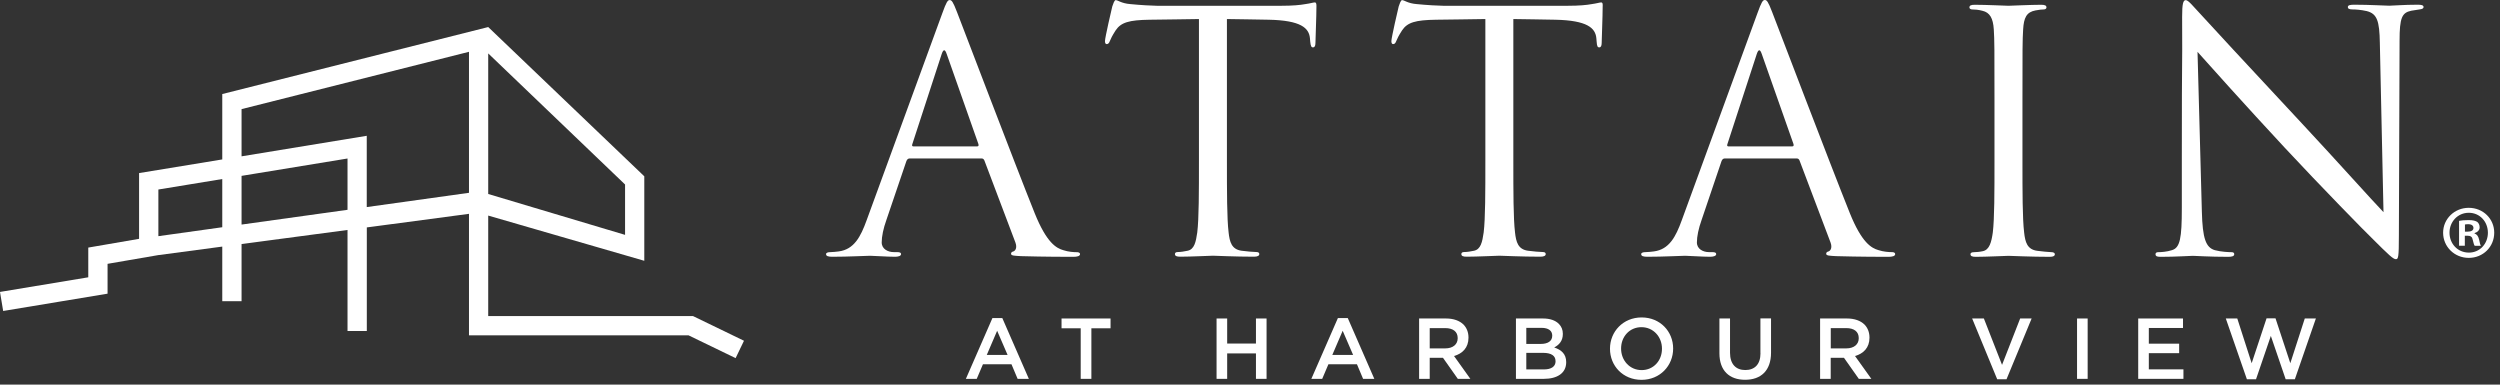
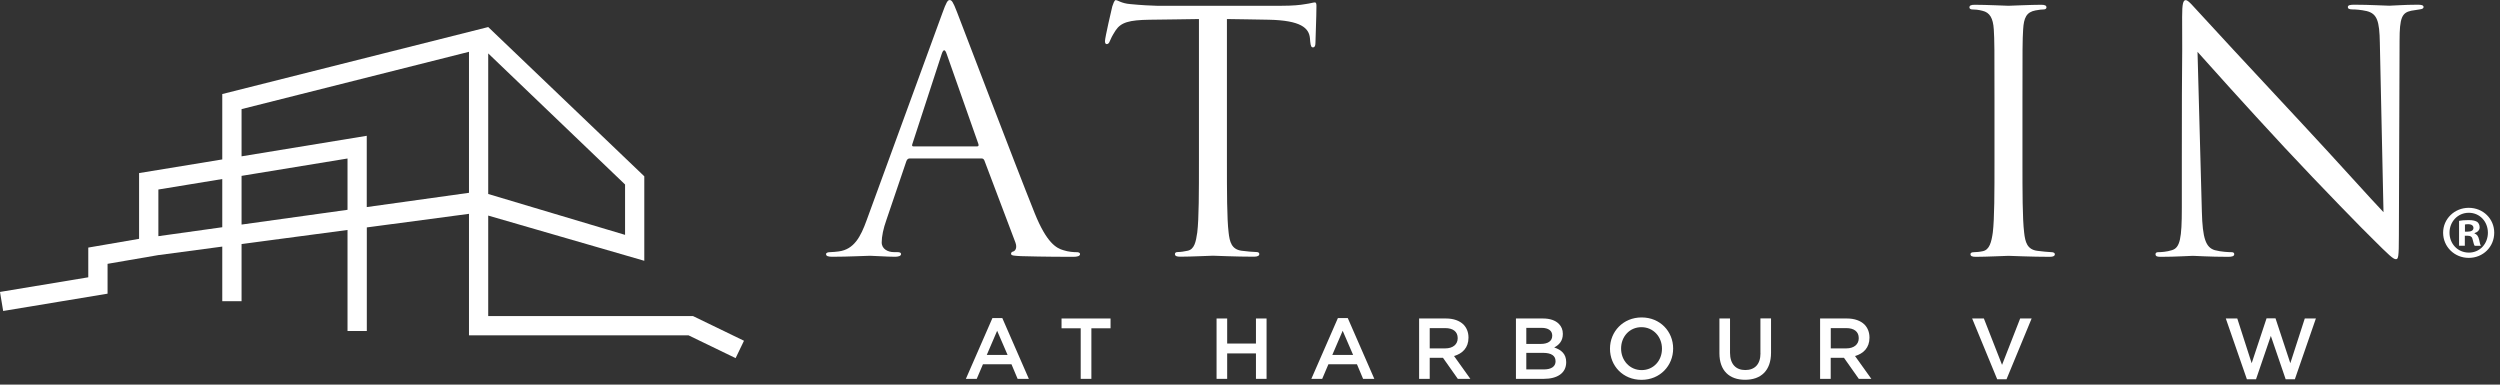
<svg xmlns="http://www.w3.org/2000/svg" width="403" height="62" viewBox="0 0 403 62" fill="none">
  <rect x="0" y="0" width="403" height="62" fill="#333333" stroke="none" />
  <path d="M78.7 50.95V34.75L103.86 42.04V28.42L78.7 4.36L35.83 15.16V25.7L22.42 27.9V38.5L14.23 39.91V44.7L0 47.06L0.51 50.13L17.34 47.34V42.53L25.53 41.12L35.83 39.75V48.55H38.94V39.34L56.02 37.07V53.36H59.13V36.66L75.6 34.47V54.06H111L118.58 57.73L119.93 54.93L111.71 50.95H78.7ZM100.76 29.74V37.86L78.7 31.27V8.61L100.76 29.74ZM25.53 38.07V30.55L35.83 28.86V36.63L25.53 38.07ZM38.94 36.2V28.35L56.02 25.55V33.82L38.94 36.2ZM59.12 33.38V21.89L38.94 25.2V17.59L75.6 8.35V31.08L59.12 33.38Z" fill="white" />
  <path d="M397.96 33.5C395.66 33.5 393.83 35.29 393.83 37.51C393.83 39.79 395.67 41.57 397.96 41.57C400.29 41.57 402.07 39.78 402.07 37.51C402.07 35.28 400.29 33.5 397.96 33.5ZM397.99 40.72C396.18 40.72 394.86 39.3 394.86 37.51C394.86 35.75 396.18 34.3 397.97 34.3C399.76 34.3 401.05 35.74 401.05 37.53C401.04 39.3 399.75 40.72 397.99 40.72Z" fill="white" />
  <path d="M398.89 37.63V37.58C399.38 37.43 399.72 37.09 399.72 36.65C399.72 36.26 399.55 35.94 399.33 35.77C399.04 35.6 398.69 35.48 397.94 35.48C397.28 35.48 396.76 35.53 396.4 35.6V39.61H397.33V38H397.77C398.28 38 398.53 38.2 398.6 38.64C398.72 39.1 398.8 39.47 398.92 39.62H399.92C399.82 39.47 399.75 39.23 399.63 38.62C399.5 38.07 399.28 37.78 398.89 37.63ZM397.79 37.34H397.35V36.19C397.45 36.17 397.62 36.14 397.86 36.14C398.45 36.14 398.72 36.39 398.72 36.75C398.72 37.17 398.31 37.34 397.79 37.34Z" fill="white" />
  <path d="M158.68 25.86L163.68 39.08C164 39.94 163.68 40.42 163.36 40.53C163.14 40.58 162.98 40.69 162.98 40.91C162.98 41.23 163.57 41.23 164.59 41.29C168.3 41.4 172.22 41.4 173.03 41.4C173.62 41.4 174.1 41.29 174.1 40.97C174.1 40.7 173.83 40.65 173.51 40.65C173.08 40.65 172.22 40.6 171.41 40.33C170.28 40.01 168.72 39.15 166.79 34.36C163.51 26.19 155.07 3.99 154.27 1.95C153.63 0.28 153.41 0.01 153.09 0.01C152.77 0.01 152.55 0.33 151.91 2.11L139.71 35.48C138.74 38.17 137.67 40.21 135.2 40.53C134.77 40.58 134.29 40.64 133.91 40.64C133.43 40.64 133.16 40.75 133.16 40.96C133.16 41.28 133.48 41.39 134.18 41.39C136.71 41.39 139.66 41.23 140.25 41.23C140.84 41.23 142.99 41.39 144.28 41.39C144.76 41.39 145.25 41.28 145.25 40.96C145.25 40.74 145.09 40.64 144.55 40.64C144.39 40.64 144.23 40.64 144.07 40.64C143.16 40.64 142.13 40.16 142.13 39.08C142.13 38.11 142.4 36.82 142.88 35.48L146.11 25.97C146.22 25.7 146.38 25.54 146.65 25.54H158.2C158.47 25.54 158.57 25.65 158.68 25.86ZM157.5 23.6H147.23C147.07 23.6 146.96 23.49 147.07 23.22L151.8 8.71C152.07 7.9 152.34 7.9 152.61 8.71L157.72 23.22C157.77 23.44 157.77 23.6 157.5 23.6Z" fill="white" />
  <path d="M211.67 7.64C211.89 7.64 212.05 7.43 212.05 6.94C212.05 6.35 212.21 2.64 212.21 1.03C212.21 0.71 212.21 0.39 211.94 0.39C211.72 0.39 211.24 0.55 210.43 0.66C209.57 0.82 208.33 0.93 206.61 0.93H186.46C185.82 0.93 183.77 0.82 182.21 0.66C180.76 0.55 180.22 0.02 179.84 0.02C179.63 0.02 179.41 0.72 179.3 1.04C179.19 1.47 178.12 6.09 178.12 6.63C178.12 6.95 178.23 7.11 178.39 7.11C178.61 7.11 178.77 7 178.93 6.57C179.09 6.19 179.25 5.82 179.84 4.9C180.7 3.61 181.99 3.23 185.32 3.18C187.95 3.13 190.64 3.13 193.27 3.07V25.8C193.27 30.96 193.27 35.21 193 37.46C192.78 39.02 192.52 40.2 191.44 40.42C190.96 40.53 190.31 40.63 189.83 40.63C189.51 40.63 189.4 40.79 189.4 40.95C189.4 41.27 189.67 41.38 190.26 41.38C191.87 41.38 195.26 41.22 195.53 41.22C195.8 41.22 199.18 41.38 202.14 41.38C202.73 41.38 203 41.22 203 40.95C203 40.79 202.89 40.63 202.57 40.63C202.09 40.63 200.9 40.52 200.15 40.42C198.54 40.2 198.22 39.02 198.05 37.46C197.78 35.2 197.78 30.96 197.78 25.8V3.07C200.04 3.12 202.3 3.12 204.55 3.18C209.71 3.29 211 4.52 211.16 6.14C211.16 6.35 211.21 6.52 211.21 6.73C211.29 7.48 211.4 7.64 211.67 7.64Z" fill="white" />
-   <path d="M258.1 0.39C257.89 0.39 257.4 0.55 256.6 0.66C255.74 0.82 254.5 0.93 252.78 0.93H232.63C231.99 0.93 229.94 0.82 228.38 0.66C226.93 0.55 226.39 0.02 226.01 0.02C225.8 0.02 225.58 0.72 225.47 1.04C225.36 1.47 224.29 6.09 224.29 6.63C224.29 6.95 224.4 7.11 224.56 7.11C224.78 7.11 224.94 7 225.1 6.57C225.26 6.19 225.42 5.82 226.01 4.9C226.87 3.61 228.16 3.23 231.49 3.18C234.12 3.13 236.81 3.13 239.44 3.07V25.8C239.44 30.96 239.44 35.21 239.17 37.46C238.95 39.02 238.69 40.2 237.61 40.42C237.13 40.53 236.48 40.63 236 40.63C235.68 40.63 235.57 40.79 235.57 40.95C235.57 41.27 235.84 41.38 236.43 41.38C238.04 41.38 241.43 41.22 241.7 41.22C241.97 41.22 245.35 41.38 248.31 41.38C248.9 41.38 249.17 41.22 249.17 40.95C249.17 40.79 249.06 40.63 248.74 40.63C248.26 40.63 247.07 40.52 246.32 40.42C244.71 40.2 244.39 39.02 244.22 37.46C243.95 35.2 243.95 30.96 243.95 25.8V3.07C246.21 3.12 248.47 3.12 250.72 3.18C255.88 3.29 257.17 4.52 257.33 6.14C257.33 6.35 257.38 6.52 257.38 6.73C257.43 7.48 257.54 7.64 257.81 7.64C258.03 7.64 258.19 7.43 258.19 6.94C258.19 6.35 258.35 2.64 258.35 1.03C258.37 0.71 258.37 0.39 258.1 0.39Z" fill="white" />
-   <path d="M304.91 40.64C304.48 40.64 303.62 40.59 302.81 40.32C301.68 40 300.12 39.14 298.19 34.35C294.91 26.18 286.47 3.98 285.67 1.94C285.03 0.27 284.81 0 284.49 0C284.17 0 283.95 0.32 283.31 2.1L271.11 35.48C270.14 38.17 269.07 40.21 266.6 40.53C266.17 40.58 265.69 40.64 265.31 40.64C264.83 40.64 264.56 40.75 264.56 40.96C264.56 41.28 264.88 41.39 265.58 41.39C268.11 41.39 271.06 41.23 271.65 41.23C272.24 41.23 274.39 41.39 275.68 41.39C276.16 41.39 276.65 41.28 276.65 40.96C276.65 40.74 276.49 40.64 275.95 40.64C275.79 40.64 275.63 40.64 275.47 40.64C274.56 40.64 273.54 40.16 273.54 39.08C273.54 38.11 273.81 36.82 274.29 35.48L277.51 25.97C277.62 25.7 277.78 25.54 278.05 25.54H289.6C289.87 25.54 289.98 25.65 290.08 25.86L295.08 39.08C295.4 39.94 295.08 40.42 294.76 40.53C294.54 40.58 294.38 40.69 294.38 40.91C294.38 41.23 294.97 41.23 295.99 41.29C299.7 41.4 303.62 41.4 304.43 41.4C305.02 41.4 305.5 41.29 305.5 40.97C305.5 40.69 305.23 40.64 304.91 40.64ZM288.89 23.6H278.62C278.46 23.6 278.35 23.49 278.46 23.22L283.19 8.71C283.46 7.9 283.73 7.9 284 8.71L289.11 23.22C289.16 23.44 289.16 23.6 288.89 23.6Z" fill="white" />
  <path d="M330.59 40.64C330.27 40.64 329.14 40.53 328.39 40.43C326.78 40.21 326.46 39.03 326.29 37.47C326.02 35.21 326.02 30.97 326.02 25.81V16.35C326.02 7.97 326.02 6.46 326.13 4.74C326.24 2.86 326.67 1.95 328.12 1.68C328.76 1.57 329.09 1.52 329.46 1.52C329.67 1.52 329.89 1.41 329.89 1.2C329.89 0.88 329.62 0.77 329.03 0.77C327.42 0.77 324.03 0.93 323.76 0.93C323.49 0.93 320.11 0.77 318.33 0.77C317.74 0.77 317.47 0.88 317.47 1.2C317.47 1.41 317.69 1.52 317.9 1.52C318.28 1.52 318.97 1.57 319.57 1.74C320.75 2.01 321.29 2.92 321.4 4.75C321.51 6.47 321.51 7.97 321.51 16.36V25.82C321.51 30.98 321.51 35.23 321.24 37.48C321.02 39.04 320.7 40.27 319.63 40.49C319.15 40.6 318.56 40.65 318.23 40.65C317.75 40.65 317.64 40.81 317.64 40.97C317.64 41.29 317.91 41.4 318.5 41.4C320.11 41.4 323.5 41.24 323.77 41.24C324.04 41.24 327.48 41.4 330.43 41.4C331.02 41.4 331.24 41.24 331.24 40.97C331.24 40.8 331.08 40.64 330.59 40.64Z" fill="white" />
  <path d="M389.71 0.76C387.51 0.76 385.73 0.92 385.14 0.92C384.55 0.92 381.97 0.76 379.55 0.76C378.91 0.76 378.47 0.81 378.47 1.14C378.47 1.36 378.63 1.52 379.22 1.52C379.7 1.52 380.56 1.57 381.53 1.79C383.2 2.22 383.57 3.4 383.63 6.9L384.22 34.2C382.5 32.43 376.64 25.87 371.32 20.17C363.04 11.3 355.04 2.65 354.23 1.74C353.69 1.2 352.78 0.02 352.35 0.02C351.92 0.02 351.76 0.61 351.76 2.71C351.81 13.14 351.71 6.15 351.71 25.55V33.5C351.71 38.39 351.44 39.95 350.1 40.33C349.29 40.6 348.33 40.65 347.9 40.65C347.63 40.65 347.47 40.76 347.47 40.97C347.47 41.35 347.79 41.4 348.33 41.4C350.75 41.4 353.01 41.24 353.49 41.24C353.97 41.24 356.12 41.4 359.19 41.4C359.83 41.4 360.16 41.29 360.16 40.97C360.16 40.75 360 40.65 359.73 40.65C359.25 40.65 358.06 40.6 357.04 40.33C355.59 39.9 355.05 38.5 354.94 34.1L354.24 8.36C355.96 10.29 362.03 17.07 368.27 23.78C373.97 29.91 381.71 37.81 382.3 38.34C385.15 41.19 385.79 41.78 386.22 41.78C386.6 41.78 386.7 41.51 386.7 37.96L386.81 6.57C386.81 2.86 387.19 2.05 388.69 1.73C389.33 1.62 389.66 1.57 390.09 1.51C390.47 1.46 390.68 1.35 390.68 1.13C390.67 0.82 390.3 0.76 389.71 0.76Z" fill="white" />
  <path d="M159.98 51.27L155.7 61.07H157.45L158.45 58.72H163.05L164.04 61.07H165.85L161.57 51.27H159.98ZM159.07 57.21L160.74 53.32L162.42 57.21H159.07Z" fill="white" />
  <path d="M171.12 52.92H174.21V61.07H175.93V52.92H179.02V51.34H171.12V52.92Z" fill="white" />
  <path d="M202.46 55.38H197.82V51.34H196.11V61.07H197.82V56.97H202.46V61.07H204.17V51.34H202.46V55.38Z" fill="white" />
  <path d="M215.67 51.27L211.39 61.07H213.14L214.14 58.72H218.74L219.73 61.07H221.54L217.26 51.27H215.67ZM214.77 57.21L216.44 53.32L218.12 57.21H214.77Z" fill="white" />
  <path d="M236.72 54.44V54.41C236.72 53.56 236.43 52.84 235.91 52.31C235.28 51.7 234.32 51.34 233.1 51.34H228.76V61.07H230.47V57.68H232.61L235 61.07H237.02L234.39 57.39C235.76 57 236.72 56.04 236.72 54.44ZM230.47 56.16V52.89H232.96C234.23 52.89 234.98 53.46 234.98 54.5V54.53C234.98 55.52 234.2 56.16 232.98 56.16H230.47Z" fill="white" />
  <path d="M250.54 56.01C251.26 55.63 251.93 55.01 251.93 53.84V53.81C251.93 53.16 251.71 52.63 251.28 52.2C250.72 51.64 249.85 51.34 248.74 51.34H244.37V61.07H248.87C251.04 61.07 252.47 60.14 252.47 58.4V58.37C252.47 57.05 251.68 56.4 250.54 56.01ZM248.51 52.85C249.61 52.85 250.22 53.32 250.22 54.09V54.12C250.22 55.01 249.48 55.44 248.38 55.44H246.04V52.85H248.51ZM250.76 58.22C250.76 59.1 250.05 59.55 248.88 59.55H246.04V56.88H248.75C250.1 56.88 250.75 57.37 250.75 58.19V58.22H250.76Z" fill="white" />
  <path d="M264.63 51.17C261.64 51.17 259.53 53.46 259.53 56.2V56.23C259.53 58.97 261.62 61.23 264.61 61.23C267.6 61.23 269.71 58.94 269.71 56.2V56.17C269.71 53.44 267.62 51.17 264.63 51.17ZM267.91 56.23C267.91 58.12 266.56 59.66 264.63 59.66C262.7 59.66 261.32 58.09 261.32 56.2V56.17C261.32 54.28 262.67 52.74 264.6 52.74C266.53 52.74 267.91 54.31 267.91 56.2V56.23Z" fill="white" />
  <path d="M283.79 56.94C283.79 58.73 282.86 59.65 281.34 59.65C279.81 59.65 278.88 58.68 278.88 56.87V51.34H277.17V56.94C277.17 59.76 278.78 61.22 281.31 61.22C283.85 61.22 285.49 59.76 285.49 56.85V51.33H283.78V56.94H283.79Z" fill="white" />
  <path d="M301.36 54.44V54.41C301.36 53.56 301.07 52.84 300.55 52.31C299.92 51.7 298.96 51.34 297.74 51.34H293.4V61.07H295.11V57.68H297.25L299.64 61.07H301.66L299.03 57.39C300.4 57 301.36 56.04 301.36 54.44ZM295.12 56.16V52.89H297.61C298.88 52.89 299.63 53.46 299.63 54.5V54.53C299.63 55.52 298.85 56.16 297.63 56.16H295.12Z" fill="white" />
  <path d="M322.73 58.82L319.8 51.34H317.91L321.95 61.14H323.45L327.5 51.34H325.65L322.73 58.82Z" fill="white" />
-   <path d="M336.53 51.34H334.82V61.07H336.53V51.34Z" fill="white" />
-   <path d="M346.39 56.93H351.28V55.4H346.39V52.87H351.9V51.34H344.68V61.07H351.97V59.54H346.39V56.93Z" fill="white" />
  <path d="M369.2 58.55L366.81 51.31H365.37L362.97 58.55L360.65 51.34H358.8L362.2 61.14H363.67L366.06 54.15L368.45 61.14H369.93L373.32 51.34H371.53L369.2 58.55Z" fill="white" />
</svg>